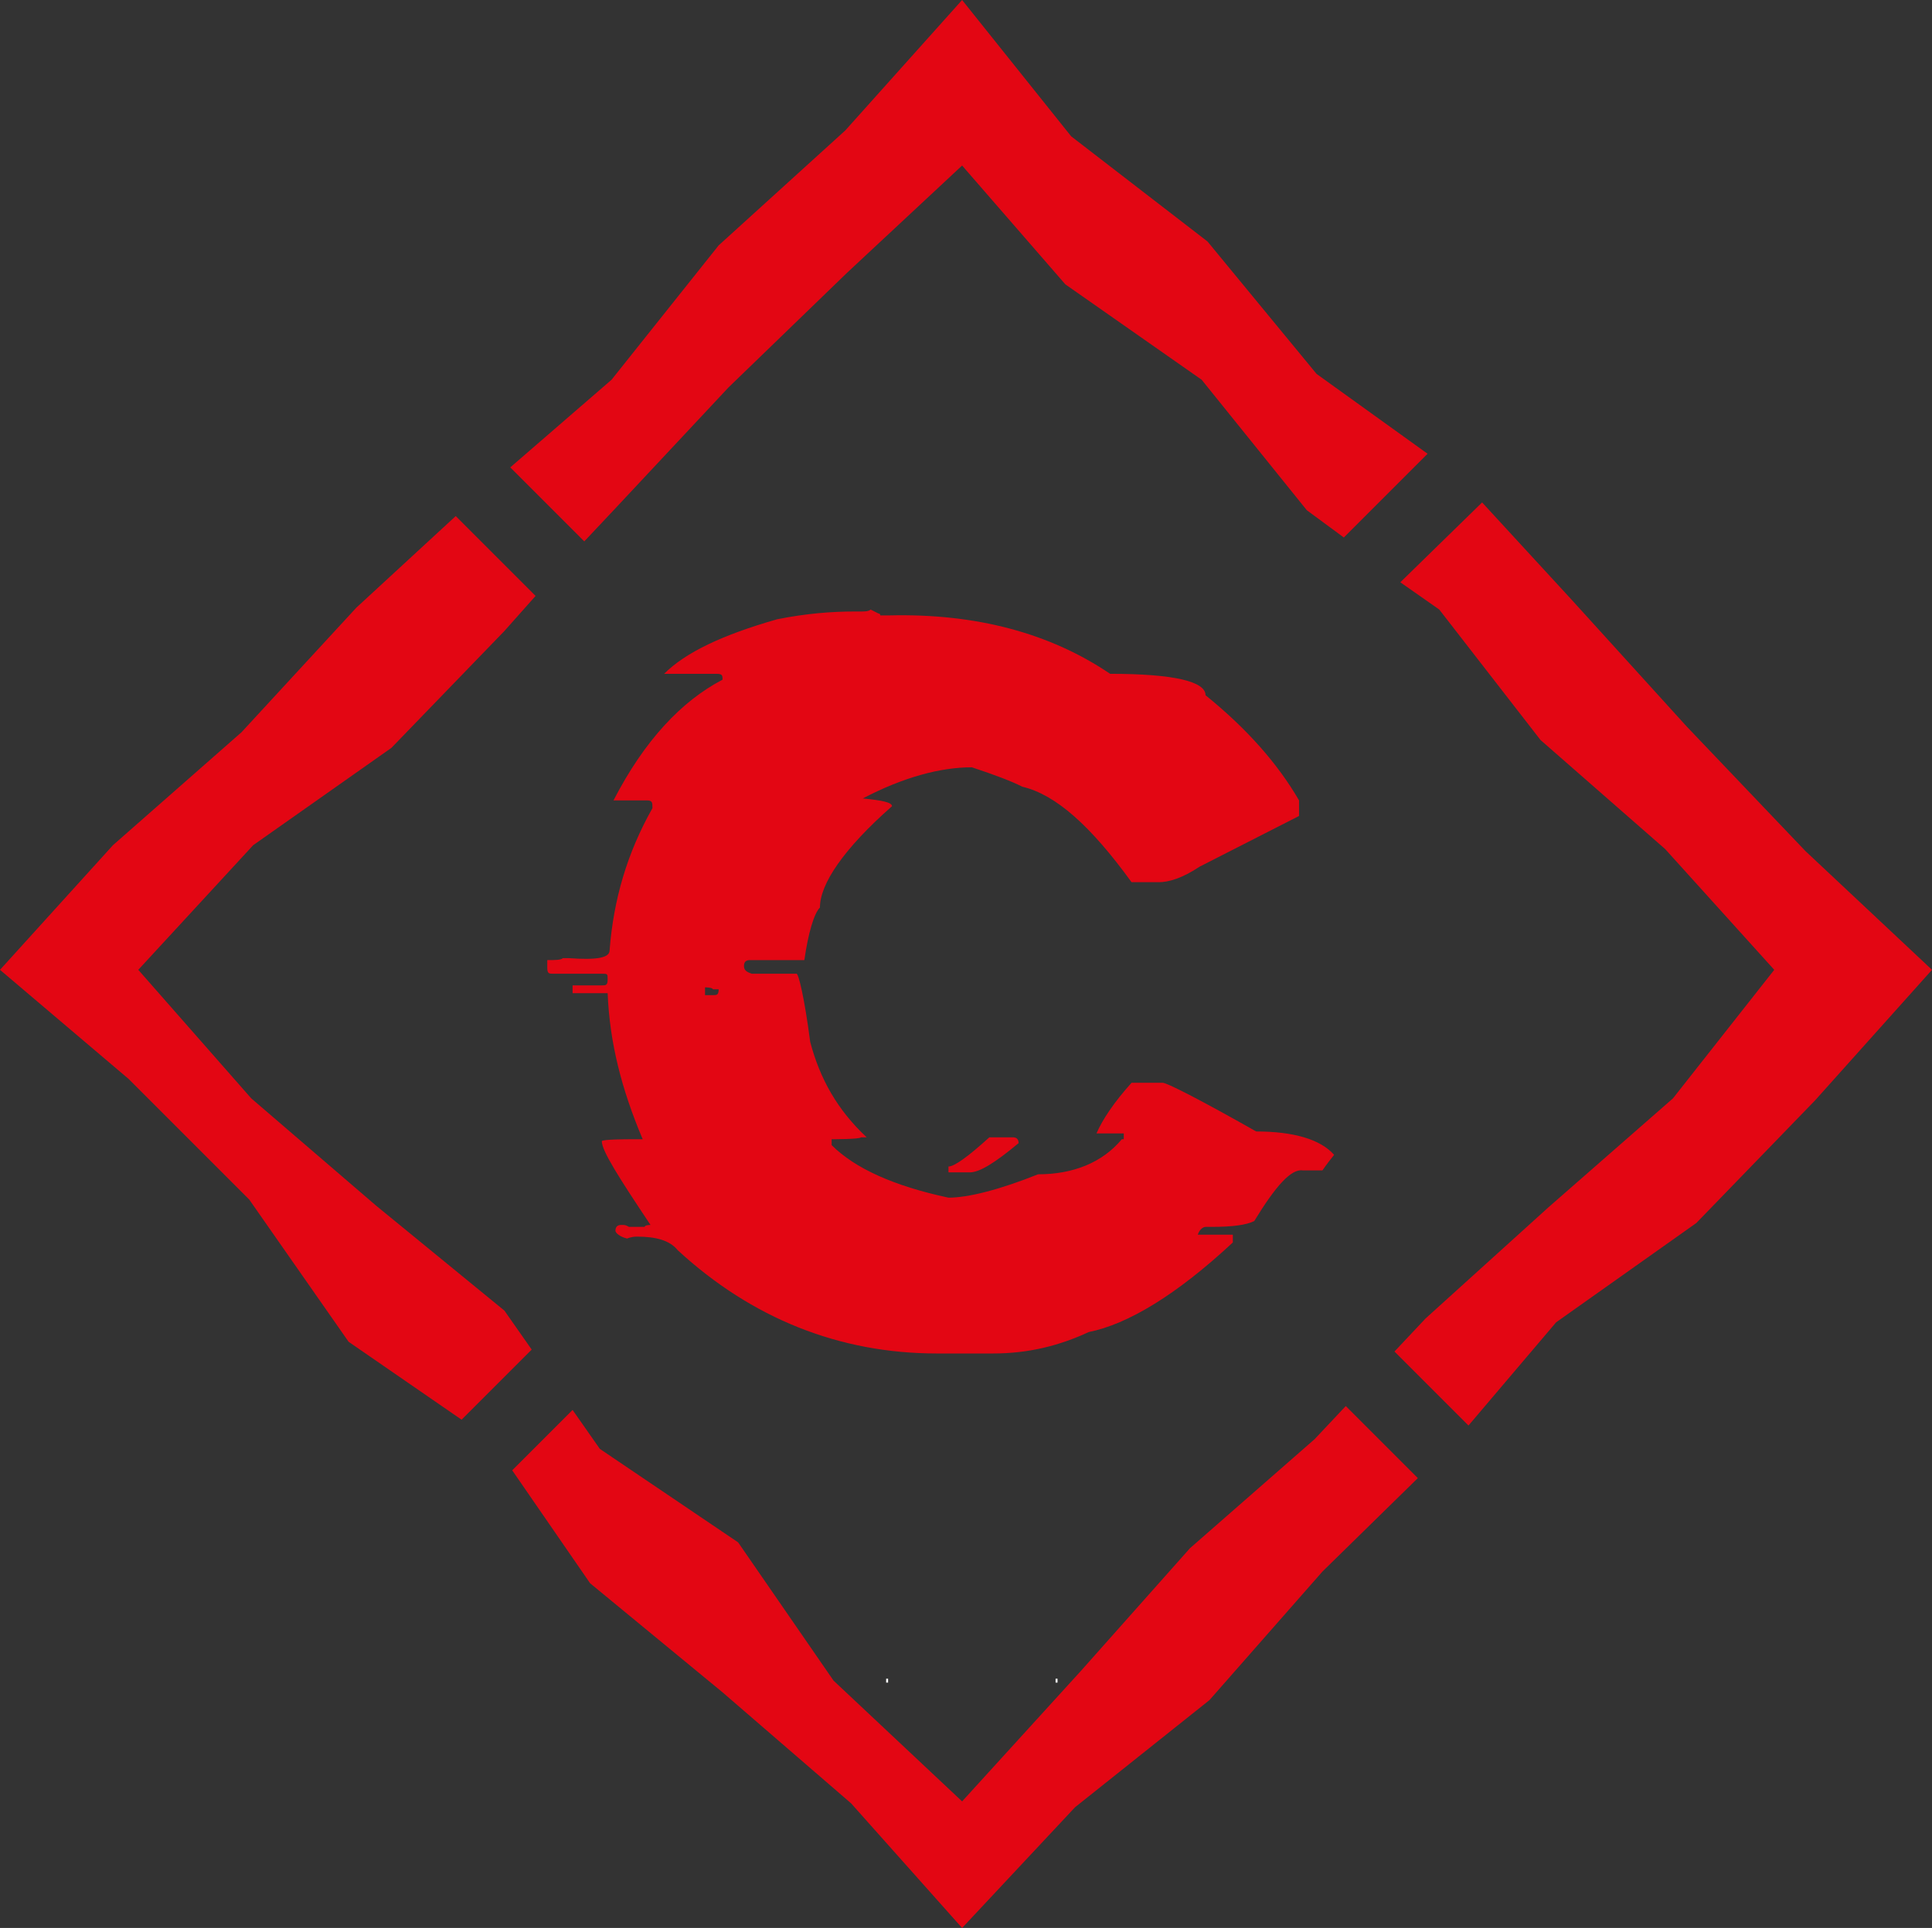
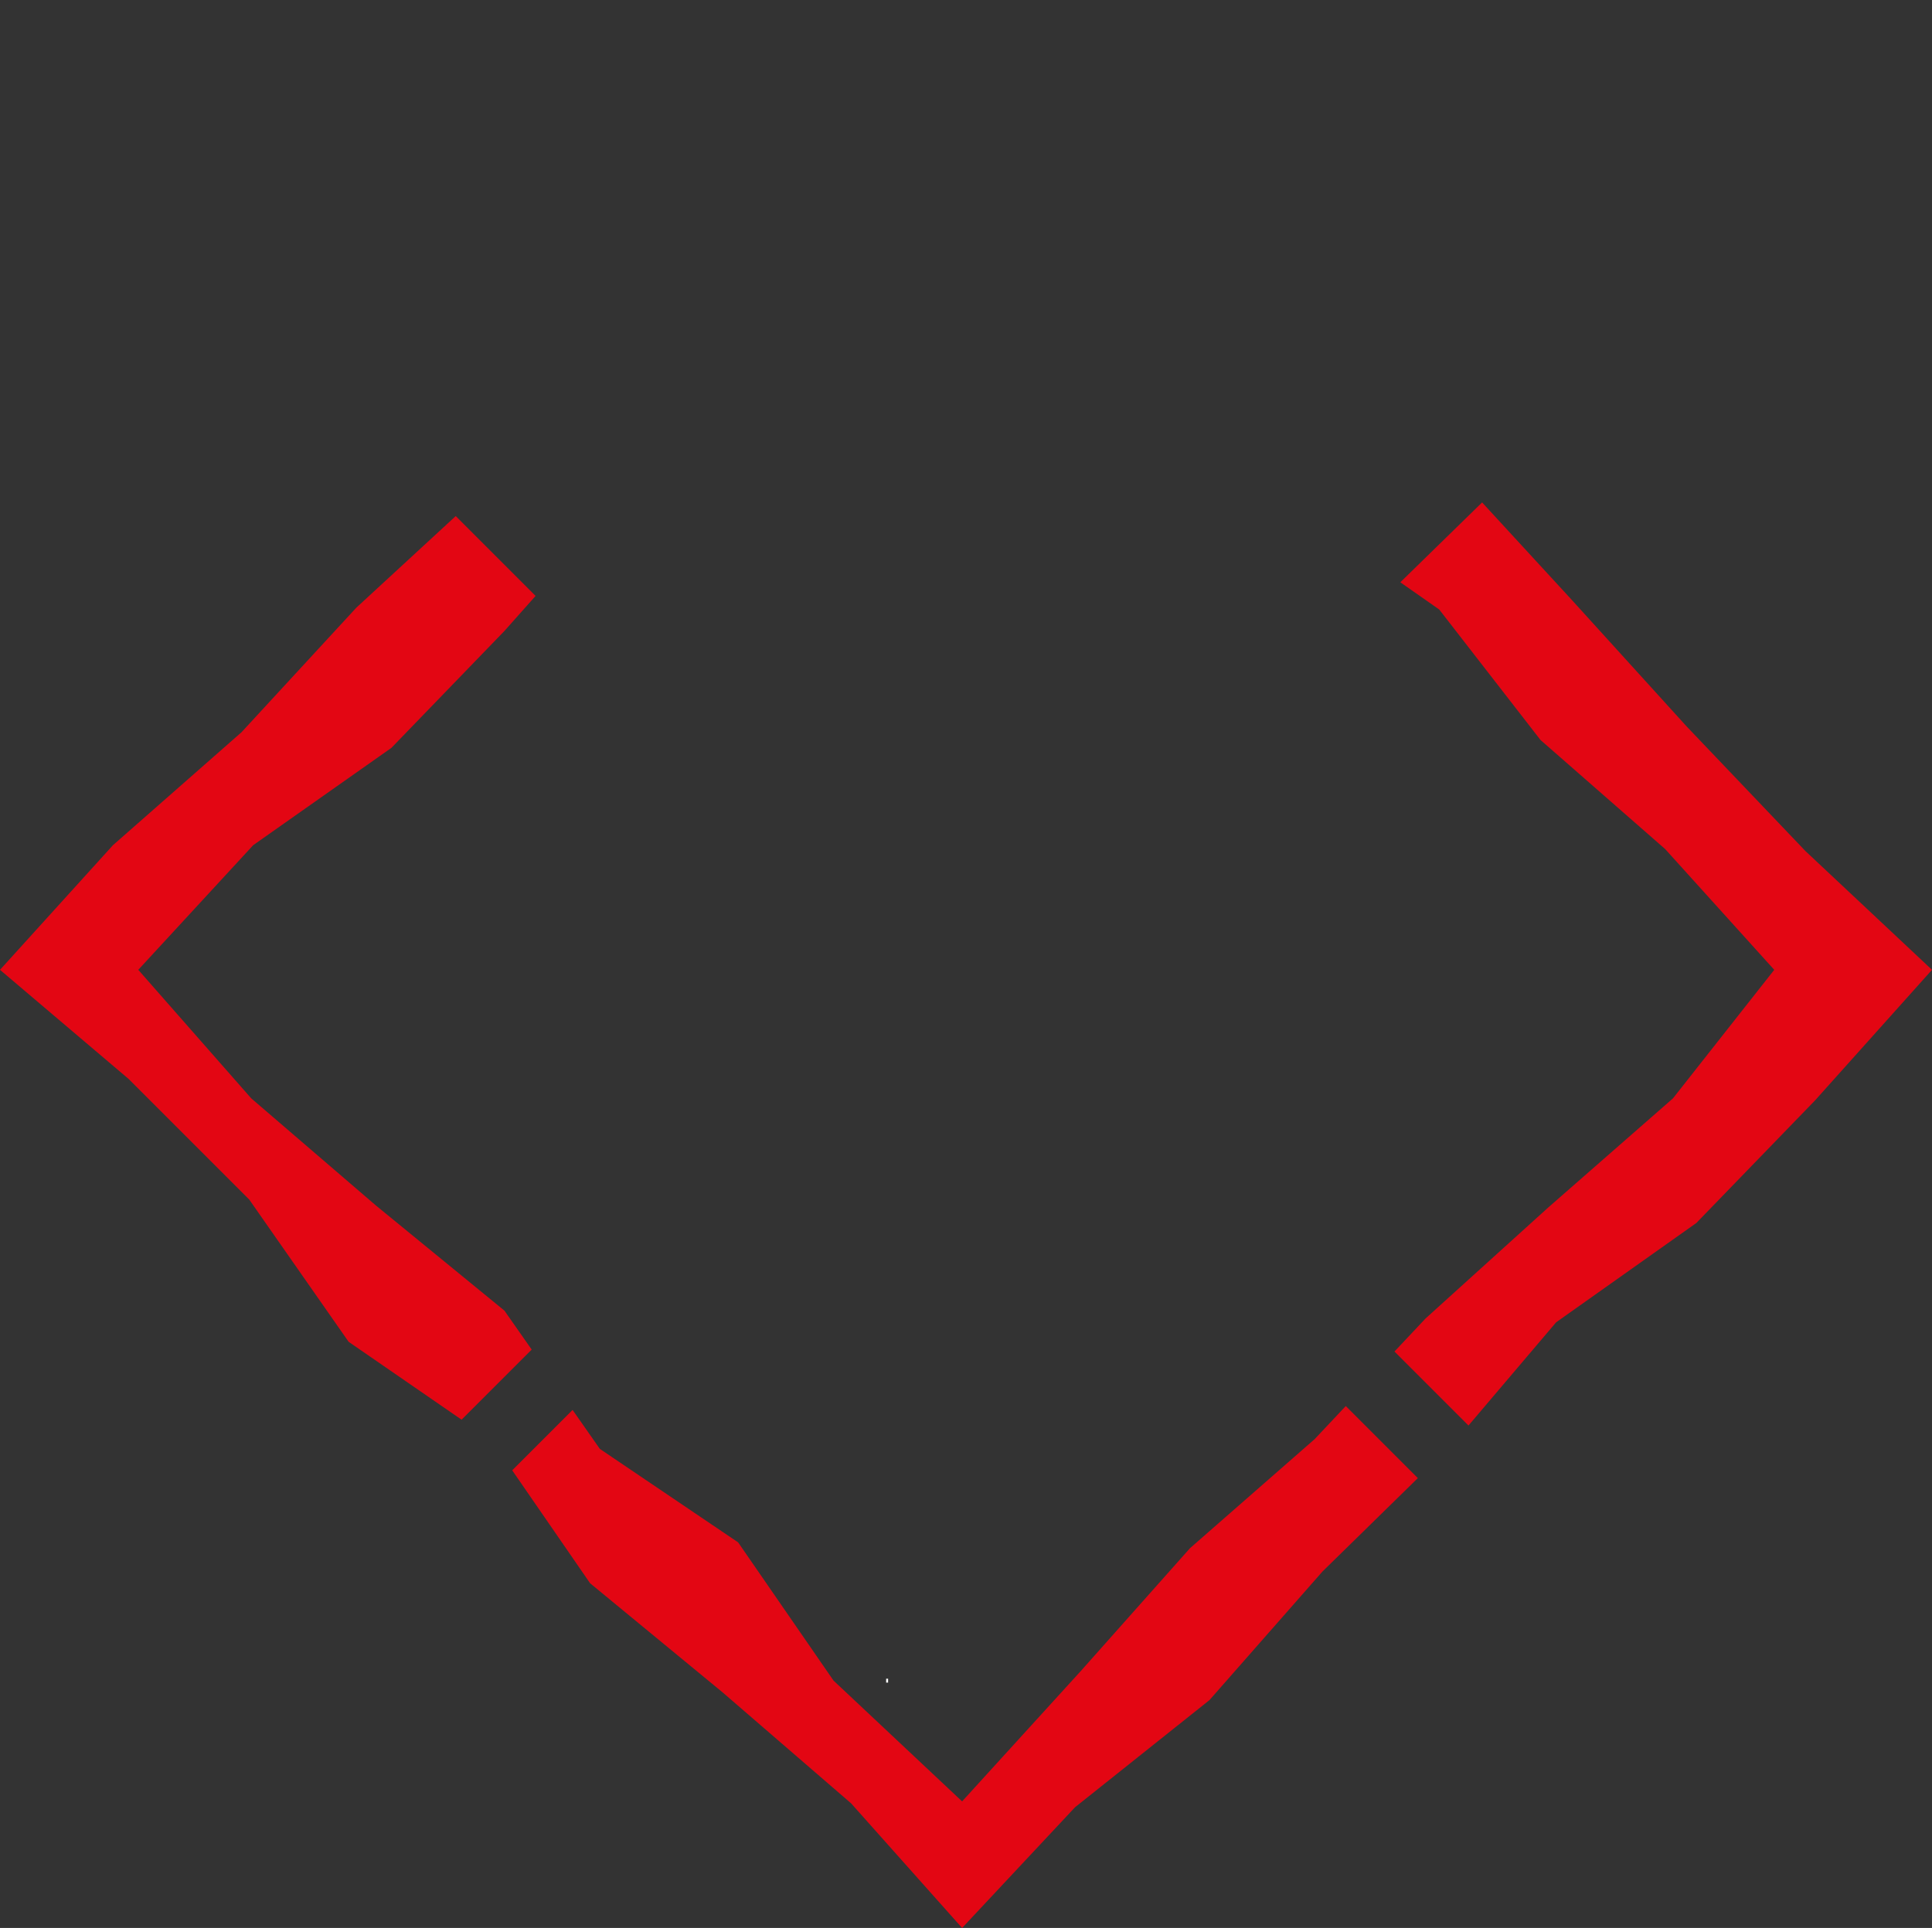
<svg xmlns="http://www.w3.org/2000/svg" version="1.1" viewBox="0 0 99.2 99">
  <rect x="0" y="0" width="99.2" height="99" fill="#333333" stroke="none" />
  <defs>
    <style>
      .cls-1 {
        fill: #fff;
      }

      .cls-2 {
        fill: none;
      }

      .cls-3 {
        fill: #e30613;
      }

      .cls-4 {
        clip-path: url(#clippath-1);
      }

      .cls-5 {
        clip-path: url(#clippath);
      }
    </style>
    <clipPath id="clippath">
      <rect class="cls-2" x="0" width="99.2" height="99" />
    </clipPath>
    <clipPath id="clippath-1">
      <rect class="cls-2" x="0" width="99.2" height="99" />
    </clipPath>
  </defs>
  <g>
    <g id="Ebene_1">
      <g class="cls-5">
-         <path class="cls-3" d="M50.8,58.4h1.2c.2,0,.3.1.3.3-1.2,1-2,1.5-2.5,1.5h-1.1v-.3c.3,0,1-.5,2.1-1.5M36.2,50.7v.4h.4c.2,0,.3,0,.3-.3h-.3c0-.1-.4-.1-.4-.1ZM45.1,31.5c0,0,.1,0,.1.1h.5c4.4-.1,8.2.9,11.3,3,3.3,0,4.9.4,4.9,1.1,2.1,1.7,3.7,3.5,4.8,5.4v.8l-5.1,2.6c-.9.6-1.6.8-2.1.8h-1.4c-2.1-2.9-3.9-4.5-5.6-4.9-.6-.3-1.4-.6-2.6-1-1.6,0-3.5.5-5.6,1.6h0c1,.1,1.5.2,1.5.4-2.5,2.2-3.7,4-3.7,5.2-.3.3-.6,1.3-.8,2.7h-2.8c-.2,0-.3.1-.3.3s.1.3.4.4h2.3c.1,0,.4,1.2.7,3.5.5,1.9,1.4,3.5,2.9,4.9h-.3c0,.1-1.5.1-1.5.1v.3c1.2,1.2,3.2,2.1,6,2.7,1,0,2.6-.4,4.6-1.2,1.8,0,3.3-.6,4.3-1.8h.1v-.3h-1.4c.3-.7.9-1.6,1.8-2.6h1.6c.2,0,1.8.8,4.8,2.5,1.9,0,3.3.4,4,1.2h0c-.4.5-.6.8-.6.8h-1c-.6-.1-1.4.8-2.5,2.6-.4.2-1.1.3-2.2.3h-.3c-.1,0-.3.1-.4.4h1.8v.4c-2.9,2.7-5.4,4.2-7.4,4.6-1.5.7-3.1,1.1-4.9,1.1h-2.9c-5,0-9.5-1.8-13.3-5.3-.4-.5-1.1-.7-2.1-.7-.3,0-.5.1-.5.1-.4-.1-.6-.3-.6-.4,0-.2.1-.3.3-.3s.2,0,.4.1h.8c0-.1.3-.1.3-.1h0c-1.6-2.4-2.5-3.8-2.5-4.3h0c0-.1,1.4-.1,1.4-.1h.7c-1.1-2.6-1.7-5-1.8-7.5h-1.8v-.4h1.5c.2,0,.3,0,.3-.3s0-.3-.3-.3h-2.5c-.2,0-.3,0-.3-.3v-.4c.4,0,.7,0,.8-.1h.3c1.4.1,2.1,0,2.1-.4.2-2.6.9-5,2.2-7.3h0c0-.3,0-.4-.3-.4h-1.7c1.6-3.1,3.5-5.1,5.6-6.2,0-.2,0-.3-.3-.3h-2.7c1.1-1.1,3-2,5.8-2.8,1.5-.3,2.8-.4,4-.4h.3c.2,0,.4,0,.5-.1" />
-       </g>
-       <polygon class="cls-3" points="49.4 0 43.4 6.7 36.9 12.6 31.4 19.5 26.2 24 30 27.8 31.6 26.1 37.4 19.9 43.5 14 49.4 8.5 54.7 14.6 61.7 19.5 67.1 26.2 69 27.6 73.3 23.3 67.6 19.2 62 12.4 55 7 49.4 0" />
+         </g>
      <polygon class="cls-3" points="18.3 31.2 12.4 37.6 5.8 43.4 0 49.8 6.6 55.4 12.8 61.6 17.9 68.9 23.7 72.9 27.3 69.3 25.9 67.3 19.3 61.9 12.9 56.4 7.1 49.8 13 43.4 20.1 38.4 25.9 32.4 27.5 30.6 23.4 26.5 18.3 31.2" />
      <polygon class="cls-3" points="67.5 73.9 61.1 79.5 55.5 85.8 49.4 92.5 42.8 86.3 37.9 79.2 30.8 74.4 29.4 72.4 26.3 75.5 30.3 81.3 37.1 86.9 43.7 92.6 49.4 99 55.2 92.8 62.1 87.3 67.9 80.7 72.8 75.9 69.1 72.2 67.5 73.9" />
      <polygon class="cls-3" points="71.9 29.9 73.9 31.3 79.1 38 85.5 43.6 91.1 49.8 85.9 56.4 79.5 62 73.2 67.7 71.6 69.4 75.4 73.2 79.9 67.9 87.1 62.8 93.2 56.5 99.2 49.8 92.7 43.7 86.6 37.3 80.7 30.8 76.1 25.8 71.9 29.9" />
      <g class="cls-4">
        <path class="cls-1" d="M56.4,66h0s0,0,0,0c0,0,0,0,0,0h0s0,0,0,0,0,0,0,0" />
        <path class="cls-1" d="M45.5,86.4h.1s0,0,0,0v-.2s0,0,0,0h-.1s0,0,0,0v.2s0,0,0,0" />
-         <path class="cls-1" d="M54.2,86.4h.1s0,0,0,0v-.2s0,0,0,0h-.1s0,0,0,0v.2s0,0,0,0" />
+         <path class="cls-1" d="M54.2,86.4h.1s0,0,0,0v-.2s0,0,0,0s0,0,0,0v.2s0,0,0,0" />
      </g>
    </g>
  </g>
</svg>